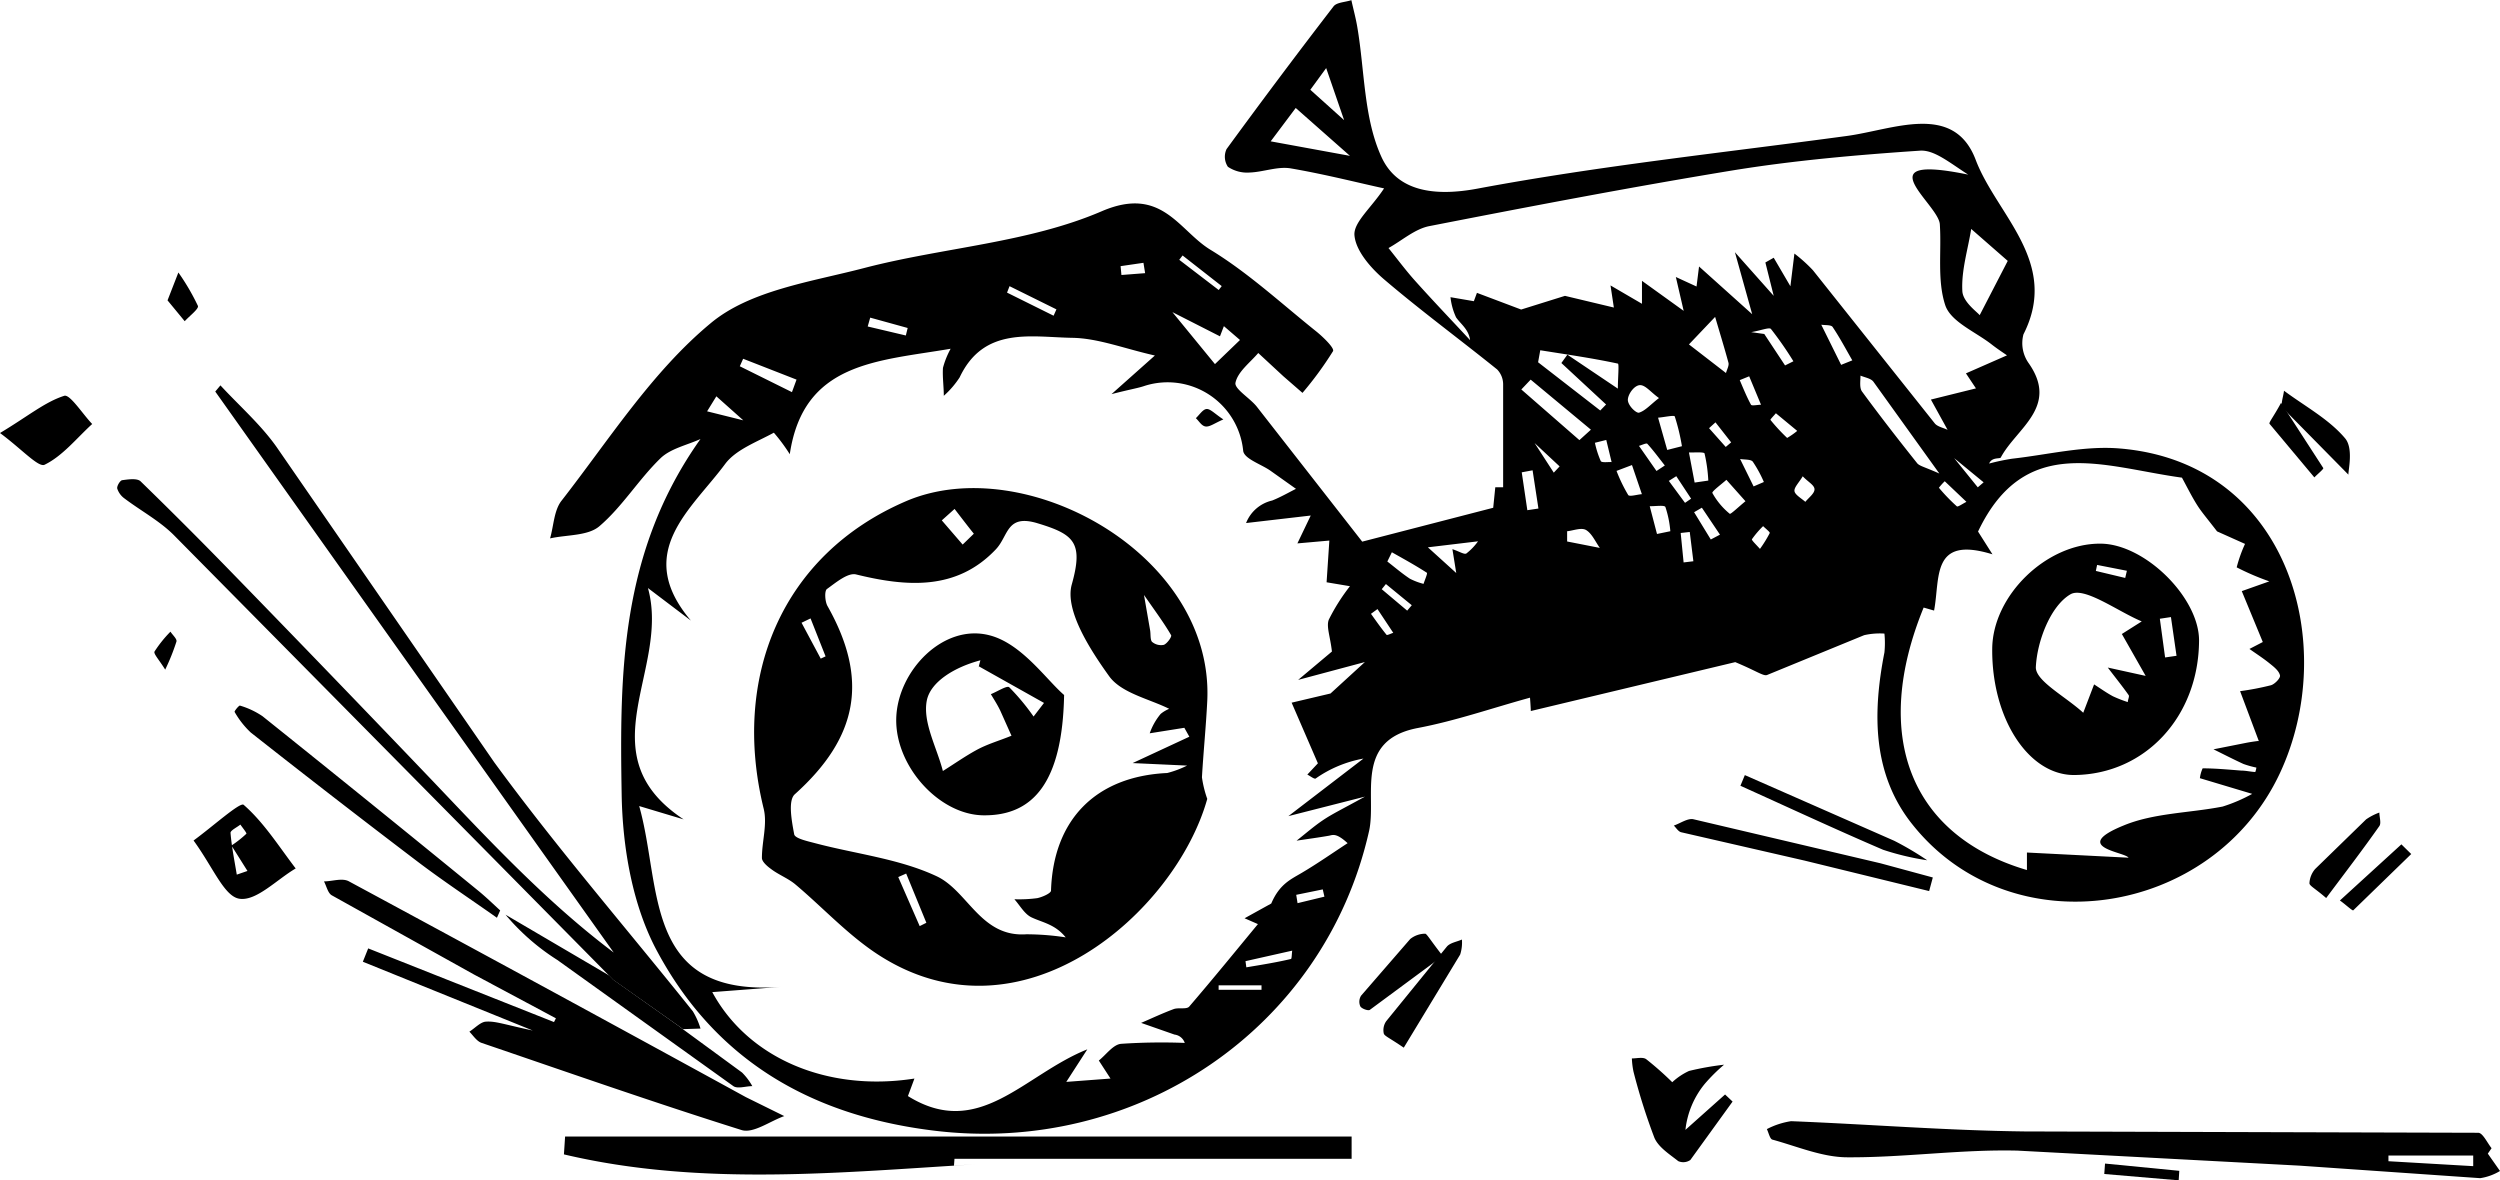
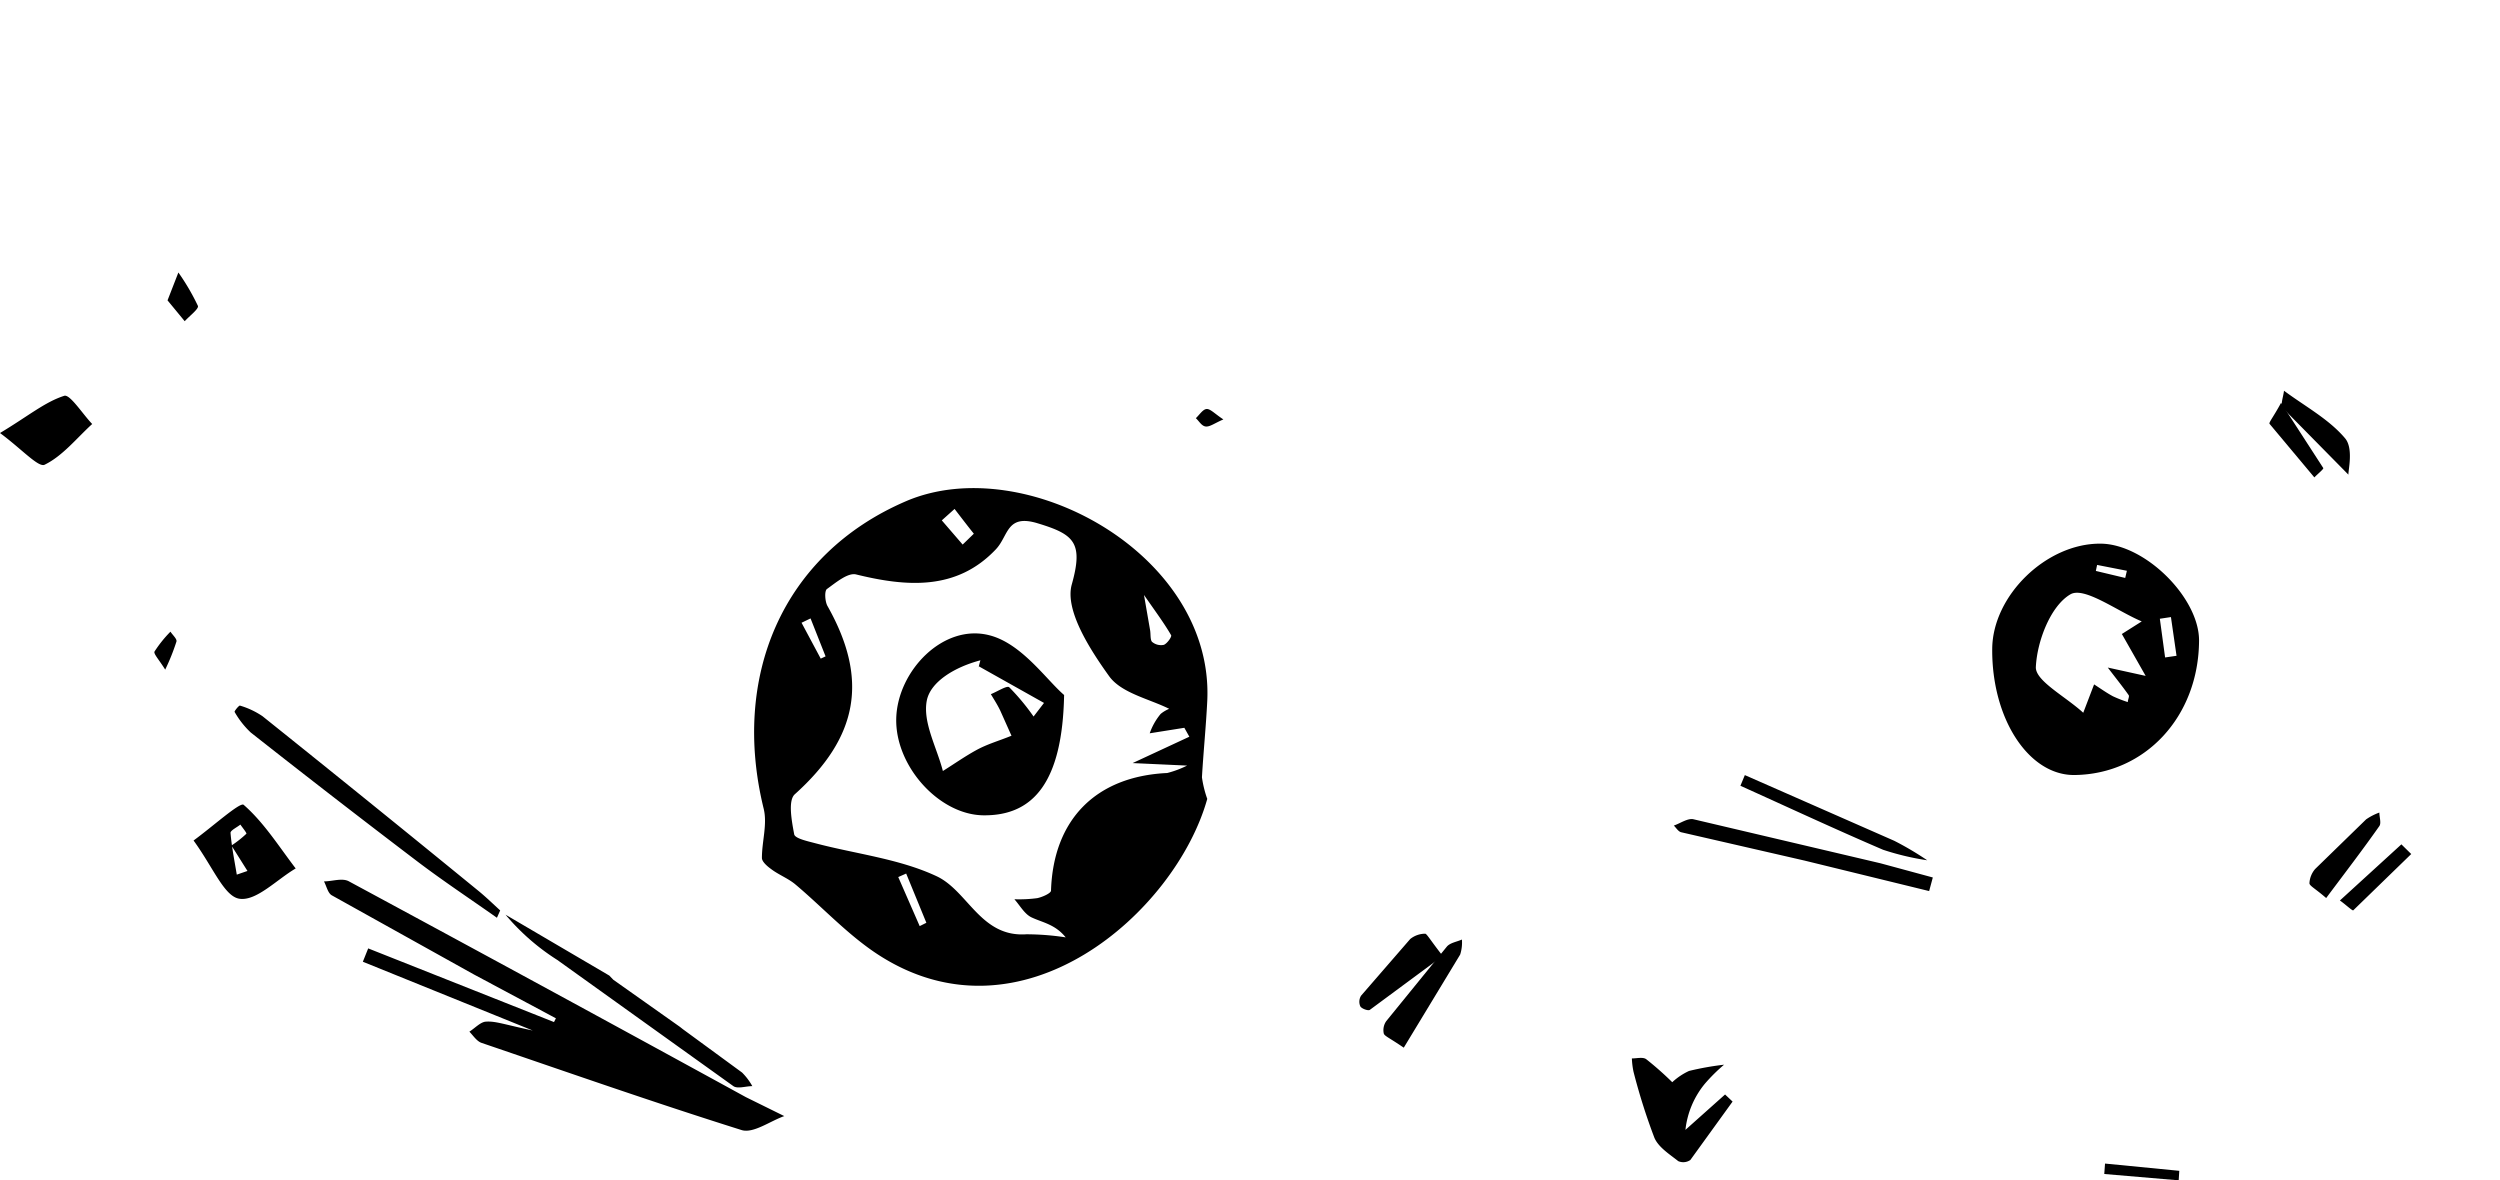
<svg xmlns="http://www.w3.org/2000/svg" viewBox="0 0 299.64 141.47">
-   <path d="M84 52.6c-1.64.75-3.62 1.15-4.84 2.33-2.62 2.54-4.57 5.8-7.33 8.15-1.38 1.17-3.9 1-5.9 1.45.44-1.53.47-3.4 1.4-4.55 5.67-7.28 10.8-15.38 17.8-21.2 4.75-4 12.13-5 18.5-6.67 9.46-2.46 19.62-3 28.44-6.8 7.18-3.08 9.2 2.3 13 4.62 4.54 2.76 8.52 6.46 12.7 9.8.83.67 2.2 2 2 2.36a41.63 41.63 0 0 1-3.66 5l-2.3-2-3-2.78c-1 1.17-2.45 2.24-2.73 3.56-.16.74 1.73 1.83 2.56 2.88l12.63 16.17 15.7-4.06.25-2.46h.94V46.05a2.58 2.58 0 0 0-.72-1.77c-4.52-3.64-9.2-7.08-13.6-10.84-1.58-1.36-3.35-3.4-3.5-5.24-.13-1.54 2-3.27 3.55-5.62-2.8-.6-7-1.68-11.2-2.4-1.57-.26-3.3.45-4.94.5a4.12 4.12 0 0 1-2.58-.69 2.17 2.17 0 0 1-.16-2.12q6.3-8.63 12.82-17.1c.38-.5 1.4-.5 2.14-.75.24 1.1.54 2.18.72 3.28.88 5.2.76 10.85 2.88 15.5 1.87 4.1 6.26 4.8 11.56 3.8 14.6-2.73 29.44-4.3 44.2-6.3 5.55-.74 12.84-4.1 15.47 2.86 2.5 6.6 10.12 12.28 5.72 20.92a4.14 4.14 0 0 0 .63 3.45c3.67 5.24-1.48 7.8-3.34 11.3-.1.2-1.07-.08-1.4.73a26.19 26.19 0 0 1 2.74-.58c4.3-.48 8.65-1.58 12.88-1.23 20.37 1.66 26.4 23.6 19.23 38.92-8.06 17.23-32.16 21-44 6.2-4.84-6-4.84-13.34-3.4-20.67a11.39 11.39 0 0 0 0-2.26 8.42 8.42 0 0 0-2.43.19L211.8 80.9c-.45.17-1.2-.45-3.82-1.54l-24.5 5.86c0 .2 0-.32-.1-1.6-4.58 1.26-8.94 2.78-13.42 3.63-7.72 1.46-4.93 8.17-5.87 12.36-5.35 23.75-28 39-52.42 35.87-14.86-1.88-26-8.67-32.86-21.38-3-5.5-4.2-12.54-4.3-18.9-.24-14.4-.2-29.02 9.46-42.6zm76.67 36l-2.56 3.24-3.3-7.62 4.66-1.1 4.12-3.77-8 2.14 4.05-3.4c-.2-1.8-.7-3-.37-3.83a23.4 23.4 0 0 1 2.53-4l-2.8-.47.33-5-3.83.34 1.6-3.34-7.75.9a4.43 4.43 0 0 1 3.13-2.7c1-.4 1.9-.92 2.85-1.4l-3-2.13C151.2 55.64 149.08 55 149 54a9.1 9.1 0 0 0-11.78-7.76c-.8.28-1.67.4-4 1l5.2-4.63c-3.68-.83-6.8-2.07-9.9-2.12-4.93-.08-10.6-1.4-13.5 4.74a10.88 10.88 0 0 1-1.9 2.21c0-1.12-.17-2.24-.1-3.35a10.11 10.11 0 0 1 .92-2.29c-8.8 1.5-17.64 1.6-19.28 12.64a21.34 21.34 0 0 0-1.91-2.58c-2 1.1-4.5 2-5.8 3.7-4.05 5.5-11.1 10.62-4.14 18.82l-5.15-3.9c2.72 9.76-7.56 19.9 4.28 27.73l-5.33-1.6c2.76 9.72.4 23 17.13 21.66l-8.37.64c4.26 7.88 13.74 12 24.23 10.36l-.78 2.1c8.52 5.3 13.88-2.55 21.5-5.6l-2.52 3.9 5.3-.4-1.4-2.16c.88-.7 1.7-1.9 2.65-2A71.47 71.47 0 0 1 142 125a1.48 1.48 0 0 0-1.23-1l-4-1.4c1.3-.56 2.6-1.17 3.92-1.66.58-.2 1.54.07 1.85-.3 2.92-3.4 5.74-6.87 8.23-9.88l-1.6-.7 3.2-1.77c1-2.36 2.4-2.92 3.7-3.7 1.86-1.1 3.64-2.35 5.45-3.53-1.33-1.22-1.75-1-2.2-.9-1.3.23-2.6.4-3.92.6 1.06-.83 2.08-1.73 3.2-2.48s2.24-1.28 5-2.8l-9.18 2.34 9-6.9a14.38 14.38 0 0 0-5.73 2.39c-.17.1-.65-.3-1-.47zm110.07.24l-2.25-6a32.65 32.65 0 0 0 3.7-.71c.47-.14 1.16-.87 1.08-1.18-.12-.54-.7-1-1.2-1.4-.78-.64-1.63-1.18-2.46-1.77l1.6-.83-2.52-6.1 3.3-1.17a30.54 30.54 0 0 1-3.91-1.68 16.67 16.67 0 0 1 1-2.81l-3.35-1.5c-1.23-1.6-1.87-2.33-2.38-3.14-.67-1.06-1.23-2.2-1.83-3.3-9.38-1.28-18.8-5.4-24.44 6.46l1.73 2.73c-7.38-2.28-6.25 2.82-7 6.74l-1.25-.36c-6.3 15.4-1.58 27.34 12.38 31.46v-2.1l12.18.62c-.44-.7-7-1.24-.62-3.85 3.65-1.52 7.94-1.5 11.9-2.28a19 19 0 0 0 3.54-1.52l-6.27-1.88a4 4 0 0 1 .33-1.18c1.54 0 3.1.15 4.63.27.56 0 1.1.14 1.68.17a2.42 2.42 0 0 0 .13-.53 11.3 11.3 0 0 1-1.54-.43c-1.2-.55-2.4-1.17-3.6-1.76l3.83-.76c1-.2 2.08-.3 1.54-.24zm-67.4-54.5l.3-2.4 6.37 5.72-2.07-7.43 4.65 5.23-1-4 1-.57 2 3.42.48-3.92a18 18 0 0 1 2.22 2l14.6 18.35c.32.4 1 .52 1.54.78l-2-3.63 5.4-1.34-1.2-1.8 4.92-2.16c-.4-.28-1.14-.76-1.83-1.3-1.94-1.52-4.87-2.7-5.56-4.68-1-3-.44-6.47-.66-9.74-.18-2.45-9.14-8.52 3.4-5.94-2.3-1.48-4.1-3-5.8-2.87-7.44.5-14.9 1.15-22.28 2.34-12.2 2-24.36 4.33-36.5 6.7-1.74.34-3.28 1.73-4.9 2.63 1.06 1.32 2.07 2.68 3.2 3.94 2.15 2.4 4.38 4.73 6.58 7.1-.17-1.3-1.1-1.9-1.68-2.73a7.64 7.64 0 0 1-.67-2.42l2.8.48.37-1 5.3 2 5.25-1.64 5.86 1.4-.4-2.65 3.77 2.2v-2.75l5 3.6-.94-4.06zm33.94 3.43l3.36-6.5-4.38-3.83c-.4 2.5-1.2 5-1.06 7.47.08 1.3 1.8 2.5 2.08 2.87zm-50.14 5.74l.72-1 6.05 4.07c0-1.28.17-3 0-3-3.07-.66-6.18-1.1-9.3-1.6l-.26 1.44 7.45 5.78.7-.72zm45.3 13.24l-7.9-11c-.3-.4-1-.5-1.55-.73 0 .64-.14 1.45.18 1.9 2.15 2.93 4.38 5.8 6.64 8.63.3.32.94.45 2.62 1.2zM161.8 18.68l-6.5-5.74-3 4zm27.5 34.07l1.38-1.25-7.22-6-1.12 1.18zm-40.68-12l-1.93-1.66-.47 1.22-5.7-2.9 5.1 6.23zm51.2 13.18l1.77-.45a24.78 24.78 0 0 0-.86-3.57c-.07-.18-1.3.1-2 .15l1.1 3.88zM205.55 38l-3.12 3.28 4.44 3.43c.1-.4.38-.86.3-1.22-.5-1.84-1.06-3.66-1.6-5.5zm3.65 22.07l-2.28-2.56c-.6.54-1.78 1.4-1.68 1.58a8.56 8.56 0 0 0 2.08 2.49c.1.1 1.1-.87 1.88-1.5zM94.92 47l.55-1.5-6.4-2.5-.4.9zm71.9 19.2l-.54 1.1c.9.7 1.75 1.43 2.7 2.06a7.83 7.83 0 0 0 1.64.62c.15-.46.5-1.26.4-1.33-1.36-.88-2.78-1.66-4.2-2.46zm4.32-.6l3.4 3.08-.46-2.86c.84.28 1.42.67 1.67.52a7 7 0 0 0 1.4-1.46zM161.1 14.4l-2.15-6.24-1.9 2.6zm42 43.44l1.65-.24a18.43 18.43 0 0 0-.45-3.25c-.06-.2-1.22-.1-1.87-.12l.68 3.6zm-7.5-2.1l-1.85.7a18.82 18.82 0 0 0 1.4 2.89c.16.23 1.07-.06 1.64-.1l-1.18-3.47zm3 8.26l1.6-.33a12.44 12.44 0 0 0-.59-2.9c-.1-.26-1.23-.08-1.88-.1zm22.07-20.27l1.34-.54c-.77-1.34-1.5-2.72-2.36-4-.18-.27-.9-.2-1.36-.27zm-21.8 4c-1-.7-1.64-1.58-2.3-1.57s-1.4 1-1.46 1.7 1 1.7 1.34 1.6c.76-.23 1.4-1 2.4-1.76zm-15.18 8.64l-1.3.24.67 4.54 1.33-.2zm4.14 7.33v1.2l3.92.77c-.54-.75-.94-1.72-1.66-2.15-.57-.32-1.53.08-2.3.16zm-38.55 51.5l.1.74c1.78-.3 3.57-.58 5.34-1 .12 0 .1-.68.16-1zm64.67-71.4l1-.5a41.69 41.69 0 0 0-2.69-3.87c-.2-.23-1.16.17-2.37.38l1.57.22zm-129.2 5.5l4.34 1.08-3.23-2.88zm36.25-15l-.3.77 5.58 2.77.34-.76zm89.18 24l1.23-.53a14.69 14.69 0 0 0-1.33-2.44c-.25-.3-1-.22-1.52-.32zm-64.12 59.8v.53h5.14v-.53zm37.87-65l2.3 3.55.7-.75zm25.72-8l-1.13.46c.43 1 .83 2 1.35 2.95.1.16.78 0 1.2 0zm-4.6 19.56l1.1-.58-2.17-3.23-.93.54zM104.3 38.07l-.3 1.06 4.57 1.08.22-.9zm111.78 19c-.46.77-1.07 1.36-1 1.8s.83.86 1.3 1.28c.4-.5 1.1-1 1.1-1.5s-.75-.87-1.4-1.55zm-17.54-.62l1-.66c-.7-.88-1.35-1.78-2.1-2.6-.1-.12-.65.15-1 .25zm16.85-4.82l-2.54-2.1c-.23.28-.7.75-.65.8a22.21 22.21 0 0 0 2 2.16 9.22 9.22 0 0 0 1.19-.83zm-22.87 1.1l-1.36.34a11.2 11.2 0 0 0 .7 2.19c.12.22.86.1 1.3.12zm43.15 7.4l-2.58-2.45a7.1 7.1 0 0 0-.7.78 21.39 21.39 0 0 0 2.14 2.22c.1.13.66-.28 1.14-.52zm-33.13 3.63l-1.1.12.35 3.53 1.17-.14-.43-3.48zm-60.8-33.14l-.4.52 4.73 3.62.36-.47zM165.1 73l-.78.57c.6.84 1.2 1.7 1.87 2.52.07.08.53-.16.8-.24zm-27.85-40.26l-.2-1.24-2.74.4.1 1.06zm99.8 25.67l.7-.6-3.53-2.9zm-36.13-1.34l-.9.57 1.94 2.63.73-.5-1.78-2.7zm10 8.75a14.6 14.6 0 0 0 1.2-1.94c0-.14-.52-.54-.8-.82a11.1 11.1 0 0 0-1.34 1.57c-.07.1.48.62 1 1.2zm-42.26 7.37l.55-.65-3.1-2.54-.5.62zm-13.3 34.06l.16 1 3.22-.78-.2-.87zm50.25-56.63l-.77.7 2 2.25.65-.55zM73 116.93q-26.07-26.4-52.17-52.8c-1.7-1.7-3.94-2.9-5.9-4.38a2.36 2.36 0 0 1-.88-1.2c-.06-.3.36-1 .62-1 .73-.1 1.77-.25 2.18.14q5.45 5.3 10.7 10.7Q39.82 81 52 93.75c6.8 7.15 13.54 14.38 21.56 20.42q-23.9-33.6-47.76-67.24l.62-.74c2.26 2.45 4.84 4.7 6.74 7.4l26.08 37.78c7.5 10.25 15.85 19.9 23.8 29.84a9 9 0 0 1 .92 2.07l-2.12.07-.34-.27-8-5.64zm41.34 22.77l3.37-.2c-16.8 1-33.64 2.76-50.12-1.14l.14-2.14H162v2.67h-47.6zm183.84-1.43l1.46 2.08a6.44 6.44 0 0 1-2.37.86l-21.64-1.5-33.8-1.8c-6.78-.17-13.6.84-20.4.8-3 0-6-1.3-9-2.12-.3-.08-.45-.83-.66-1.26a9.3 9.3 0 0 1 2.9-.95c9.34.37 18.67 1.12 28 1.23l54.36.16c.54 0 1.08 1.2 1.6 1.85zm-1.75 1.5v-1.27h-10.16v.68z" />
  <path d="M63.87 123.52l-20.38-8.25.64-1.6 22.27 8.83.23-.45-9.8-5.24-17.06-9.5c-.48-.27-.63-1.1-.94-1.67 1 0 2.2-.45 3 0Q65.67 118.5 89.4 131.5l4.6 2.27c-1.7.6-3.7 2.1-5.1 1.68-10.5-3.3-20.85-6.93-31.2-10.46-.56-.2-1-.88-1.44-1.34.68-.43 1.35-1.18 2-1.2 1.14-.08 2.26.36 5.62 1.07zM23.2 100.74c2.3-1.68 5.57-4.63 6-4.28 2.44 2.13 4.23 5 6.24 7.63-2.27 1.33-4.72 3.94-6.74 3.63-1.82-.27-3.13-3.72-5.5-6.98zm4.54.6a12.85 12.85 0 0 0 1.79-1.41c.07-.08-.46-.72-.72-1.1-.4.33-1.2.7-1.18 1 .14 1.7.48 3.36.75 5l1.28-.44zm172.7 28.36a7.64 7.64 0 0 1 2-1.34 34.48 34.48 0 0 1 4.2-.75 20.65 20.65 0 0 0-2.3 2.28 10.45 10.45 0 0 0-2.33 5.53l4.75-4.24.9.85-5.06 7a1.49 1.49 0 0 1-1.45.14c-1.05-.83-2.37-1.66-2.86-2.8a73.25 73.25 0 0 1-2.5-7.9 9.45 9.45 0 0 1-.2-1.61c.6 0 1.34-.2 1.73.1a38 38 0 0 1 3.11 2.75zM81.5 123.08l.34.27 7.1 5.2a7.27 7.27 0 0 1 1.23 1.63c-.77 0-1.76.35-2.27 0l-21.1-15.12a26.91 26.91 0 0 1-6.21-5.43l12.44 7.3.48.5zm149.72-16.28l-14.92-3.65-14.8-3.4c-.34-.08-.6-.52-.88-.8.78-.27 1.65-.9 2.34-.76l22.43 5.28 6.27 1.7-.44 1.63zM0 51.9c3.34-2 5.38-3.72 7.7-4.46.68-.22 2.2 2.18 3.35 3.38-1.87 1.7-3.53 3.82-5.7 4.88-.74.37-2.77-1.9-5.35-3.8zM59.56 110c-3.2-2.26-6.47-4.42-9.6-6.8q-10-7.6-19.9-15.4a10.49 10.49 0 0 1-1.94-2.47c-.05-.1.53-.8.64-.76a9.7 9.7 0 0 1 2.7 1.27Q44.4 96.2 57.25 106.7c.94.76 1.8 1.6 2.7 2.42zm149.57-17.1l17.9 7.87a37.06 37.06 0 0 1 3.96 2.34 31.63 31.63 0 0 1-5.29-1.26c-5.74-2.46-11.4-5.1-17.1-7.67zm-40.88 32.67c-1.75-1.2-2.34-1.4-2.4-1.72a1.88 1.88 0 0 1 .3-1.46l7.27-8.94c.4-.46 1.2-.57 1.8-.84a4.7 4.7 0 0 1-.21 1.8l-6.76 11.16zM281.48 56.9l-7.88-8c-.32-.34.08-1.36.15-2.07 2.5 1.86 5.38 3.4 7.32 5.7 1.02 1.2.38 3.8.4 4.36z" />
  <path d="M172.92 114.58l-8.74 6.46c-.2.14-1-.15-1.14-.43a1.36 1.36 0 0 1 .1-1.28l5.88-6.78a2.88 2.88 0 0 1 1.78-.64c.2-.02.53.63 2.12 2.67zm105.88-6.95c-1.3-1.13-2-1.46-2-1.77a2.83 2.83 0 0 1 .69-1.71l6.1-5.94a6.82 6.82 0 0 1 1.59-.82c0 .55.25 1.26 0 1.62-1.98 2.82-4.1 5.58-6.37 8.62zm10.2-5.27l-6.95 6.75c-.1.08-1-.77-1.6-1.18l7.37-6.73zm-15.6-54.08l5.06 7.82c.06.12-.7.73-1.07 1.12l-5.37-6.42c-.12-.15.45-.8 1.38-2.52zM20.08 36l1.3-3.34a26.93 26.93 0 0 1 2.34 4c.14.35-1 1.2-1.58 1.84zM252.3 139.46l8.9.87-.07 1.14-8.92-.76zM19.8 80.26c-.72-1.17-1.42-1.9-1.28-2.17a14.77 14.77 0 0 1 1.91-2.38c.26.4.8.87.72 1.18a25.8 25.8 0 0 1-1.35 3.37zm124.9 15.48c-3.77 13.53-22.27 30-39.6 18.58-3.56-2.35-6.53-5.6-9.82-8.36-.86-.7-2-1.14-2.86-1.8-.46-.33-1.1-.88-1.1-1.33 0-2 .66-4 .22-5.87-3.9-15.8 2.16-30.5 17.08-36.9C122.8 54 145.5 66.4 144.7 83.96c-.15 3.07-.46 6.13-.64 9.2a13.08 13.08 0 0 0 .64 2.6zM140.22 85c-2.42-1.23-5.8-1.9-7.28-3.95-2.32-3.23-5.34-7.93-4.48-11 1.4-5 .3-6-4.06-7.32-3.8-1.17-3.5 1.5-5.05 3.12-4.68 4.94-10.64 4.5-16.74 3-1-.24-2.45 1-3.5 1.75-.3.23-.24 1.43.05 2 5 8.83 3.7 15.77-3.9 22.6-.83.75-.37 3.2-.07 4.8.1.5 1.6.82 2.5 1.06 4.9 1.3 10.16 1.87 14.65 4 3.7 1.8 5.24 7.3 10.68 6.92a31.24 31.24 0 0 1 4.71.37c-1.27-1.58-2.8-1.78-4.1-2.4-.84-.4-1.38-1.42-2.05-2.17a16.49 16.49 0 0 0 2.73-.13c.6-.12 1.65-.58 1.66-.9.27-8.5 5.36-13.7 13.93-14.1a11.87 11.87 0 0 0 2.38-.89l-6.53-.3 6.8-3.16-.6-1.07-4.15.66a7.46 7.46 0 0 1 1.31-2.32c.78-.66 1.9-.92 1.12-.54zm-3.1-13.65l.73 4.2c.08.47 0 1.1.22 1.37a1.66 1.66 0 0 0 1.42.37c.4-.15 1-1 .87-1.17-.84-1.44-1.82-2.76-3.24-4.8zM110.23 111l.8-.4-2.42-5.9-.95.42zm4.18-50l-1.53 1.37 2.5 2.9 1.34-1.3c-.77-.96-1.53-1.96-2.3-2.96zM97.15 74.12l-1.08.52 2.3 4.3.58-.27zm49.5-23.86c-1.07.46-1.62.9-2.12.86s-.8-.63-1.2-1c.43-.4.85-1.08 1.3-1.1s1 .6 2 1.25zm105.08 14.9c5.32 0 11.86 6.46 11.84 11.63-.05 9.1-6.45 16-14.92 16.1-5.5.06-9.94-6.75-9.87-15.13.05-6.38 6.48-12.63 12.95-12.6zM254.3 76l2.4-1.52c-2.93-1.23-6.88-4.2-8.54-3.25-2.38 1.38-4 5.6-4.15 8.7-.1 1.66 3.52 3.52 5.68 5.5l1.3-3.4c.75.48 1.47 1 2.25 1.42a15.45 15.45 0 0 0 1.79.7c0-.3.22-.67.1-.84-.8-1.13-1.67-2.2-2.5-3.3l4.54 1-2.84-5zm5.2 2.8l1.37-.2-.67-4.64-1.33.2zm-4.78-9.53l.2-.86-3.57-.7-.15.72zM127.54 83.3c-.2 10.35-3.62 14.5-9.7 14.42-5.32-.08-10.57-5.93-10.42-11.62s5.65-11.42 11.2-9.95c3.86 1 6.83 5.37 8.92 7.15zm-6.3 4.9l-1.34-3c-.33-.7-.76-1.36-1.14-2 .76-.3 1.94-1.07 2.2-.83a26.92 26.92 0 0 1 2.92 3.51l1.25-1.63-7.8-4.38c-.1.45 0-.14.18-.73-3.14.83-6 2.6-6.43 4.84-.5 2.6 1.2 5.6 1.93 8.43 1.34-.84 2.65-1.76 4-2.5s2.68-1.1 4.2-1.72z" />
</svg>